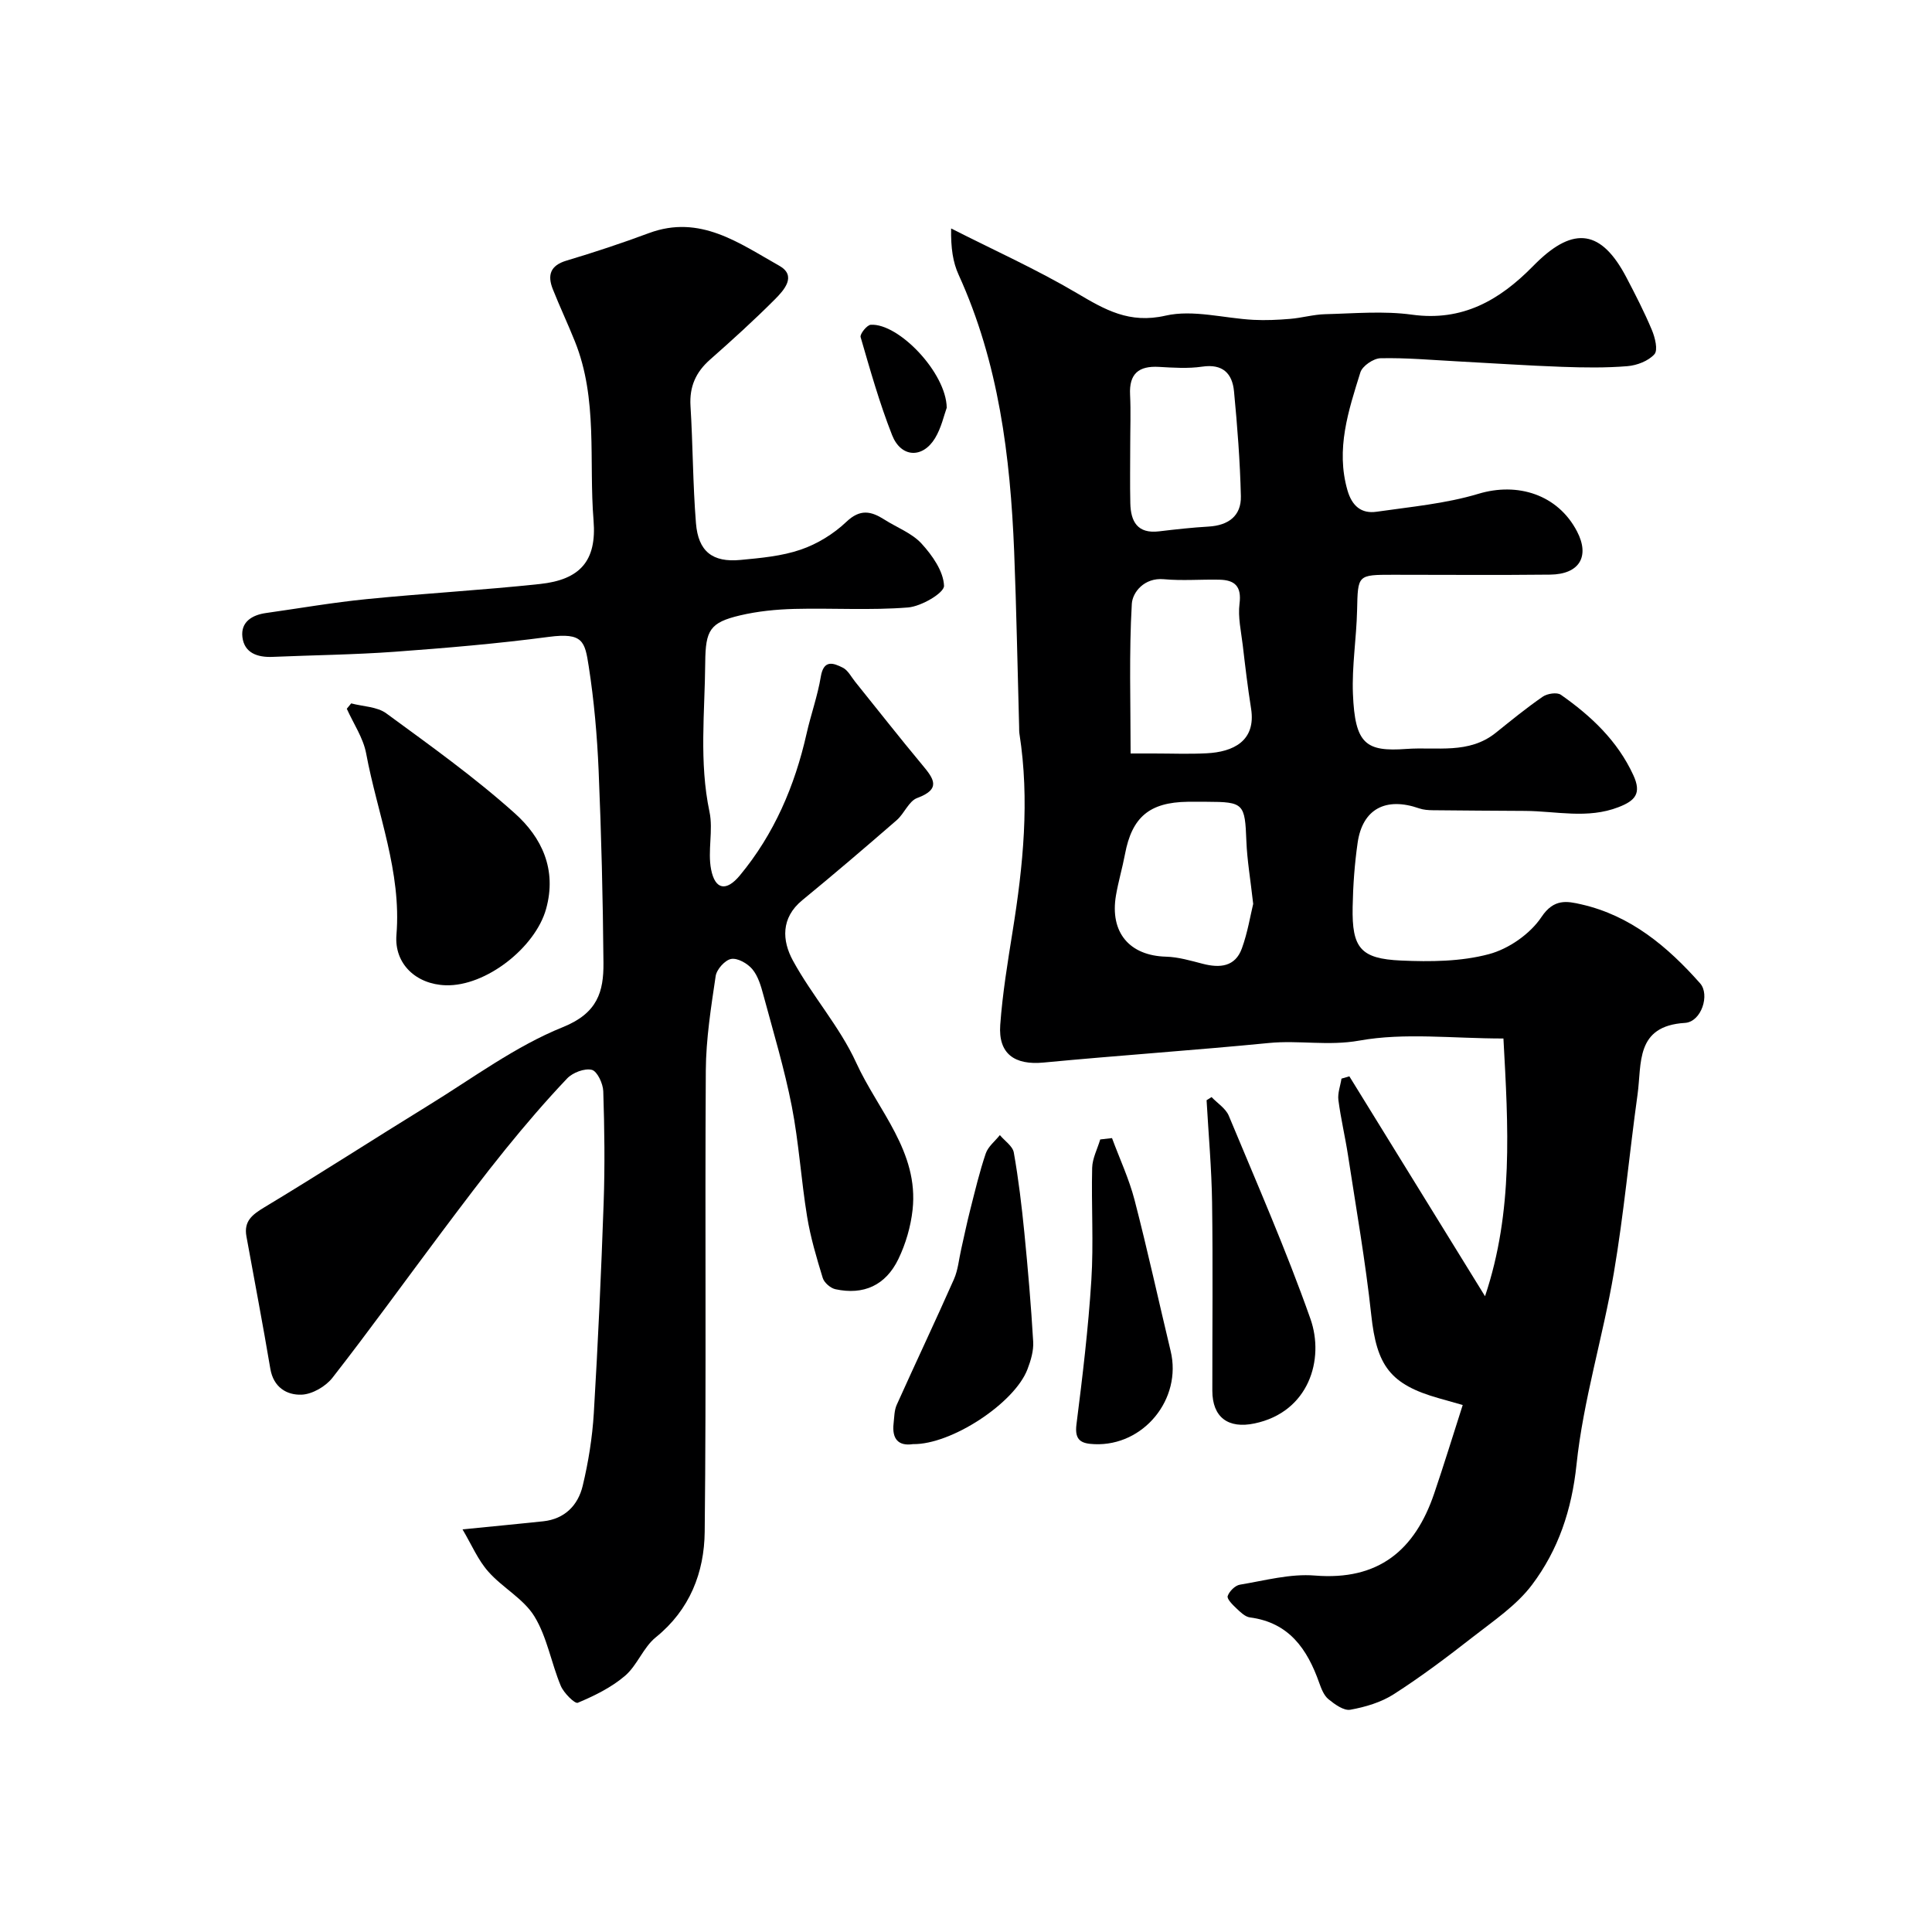
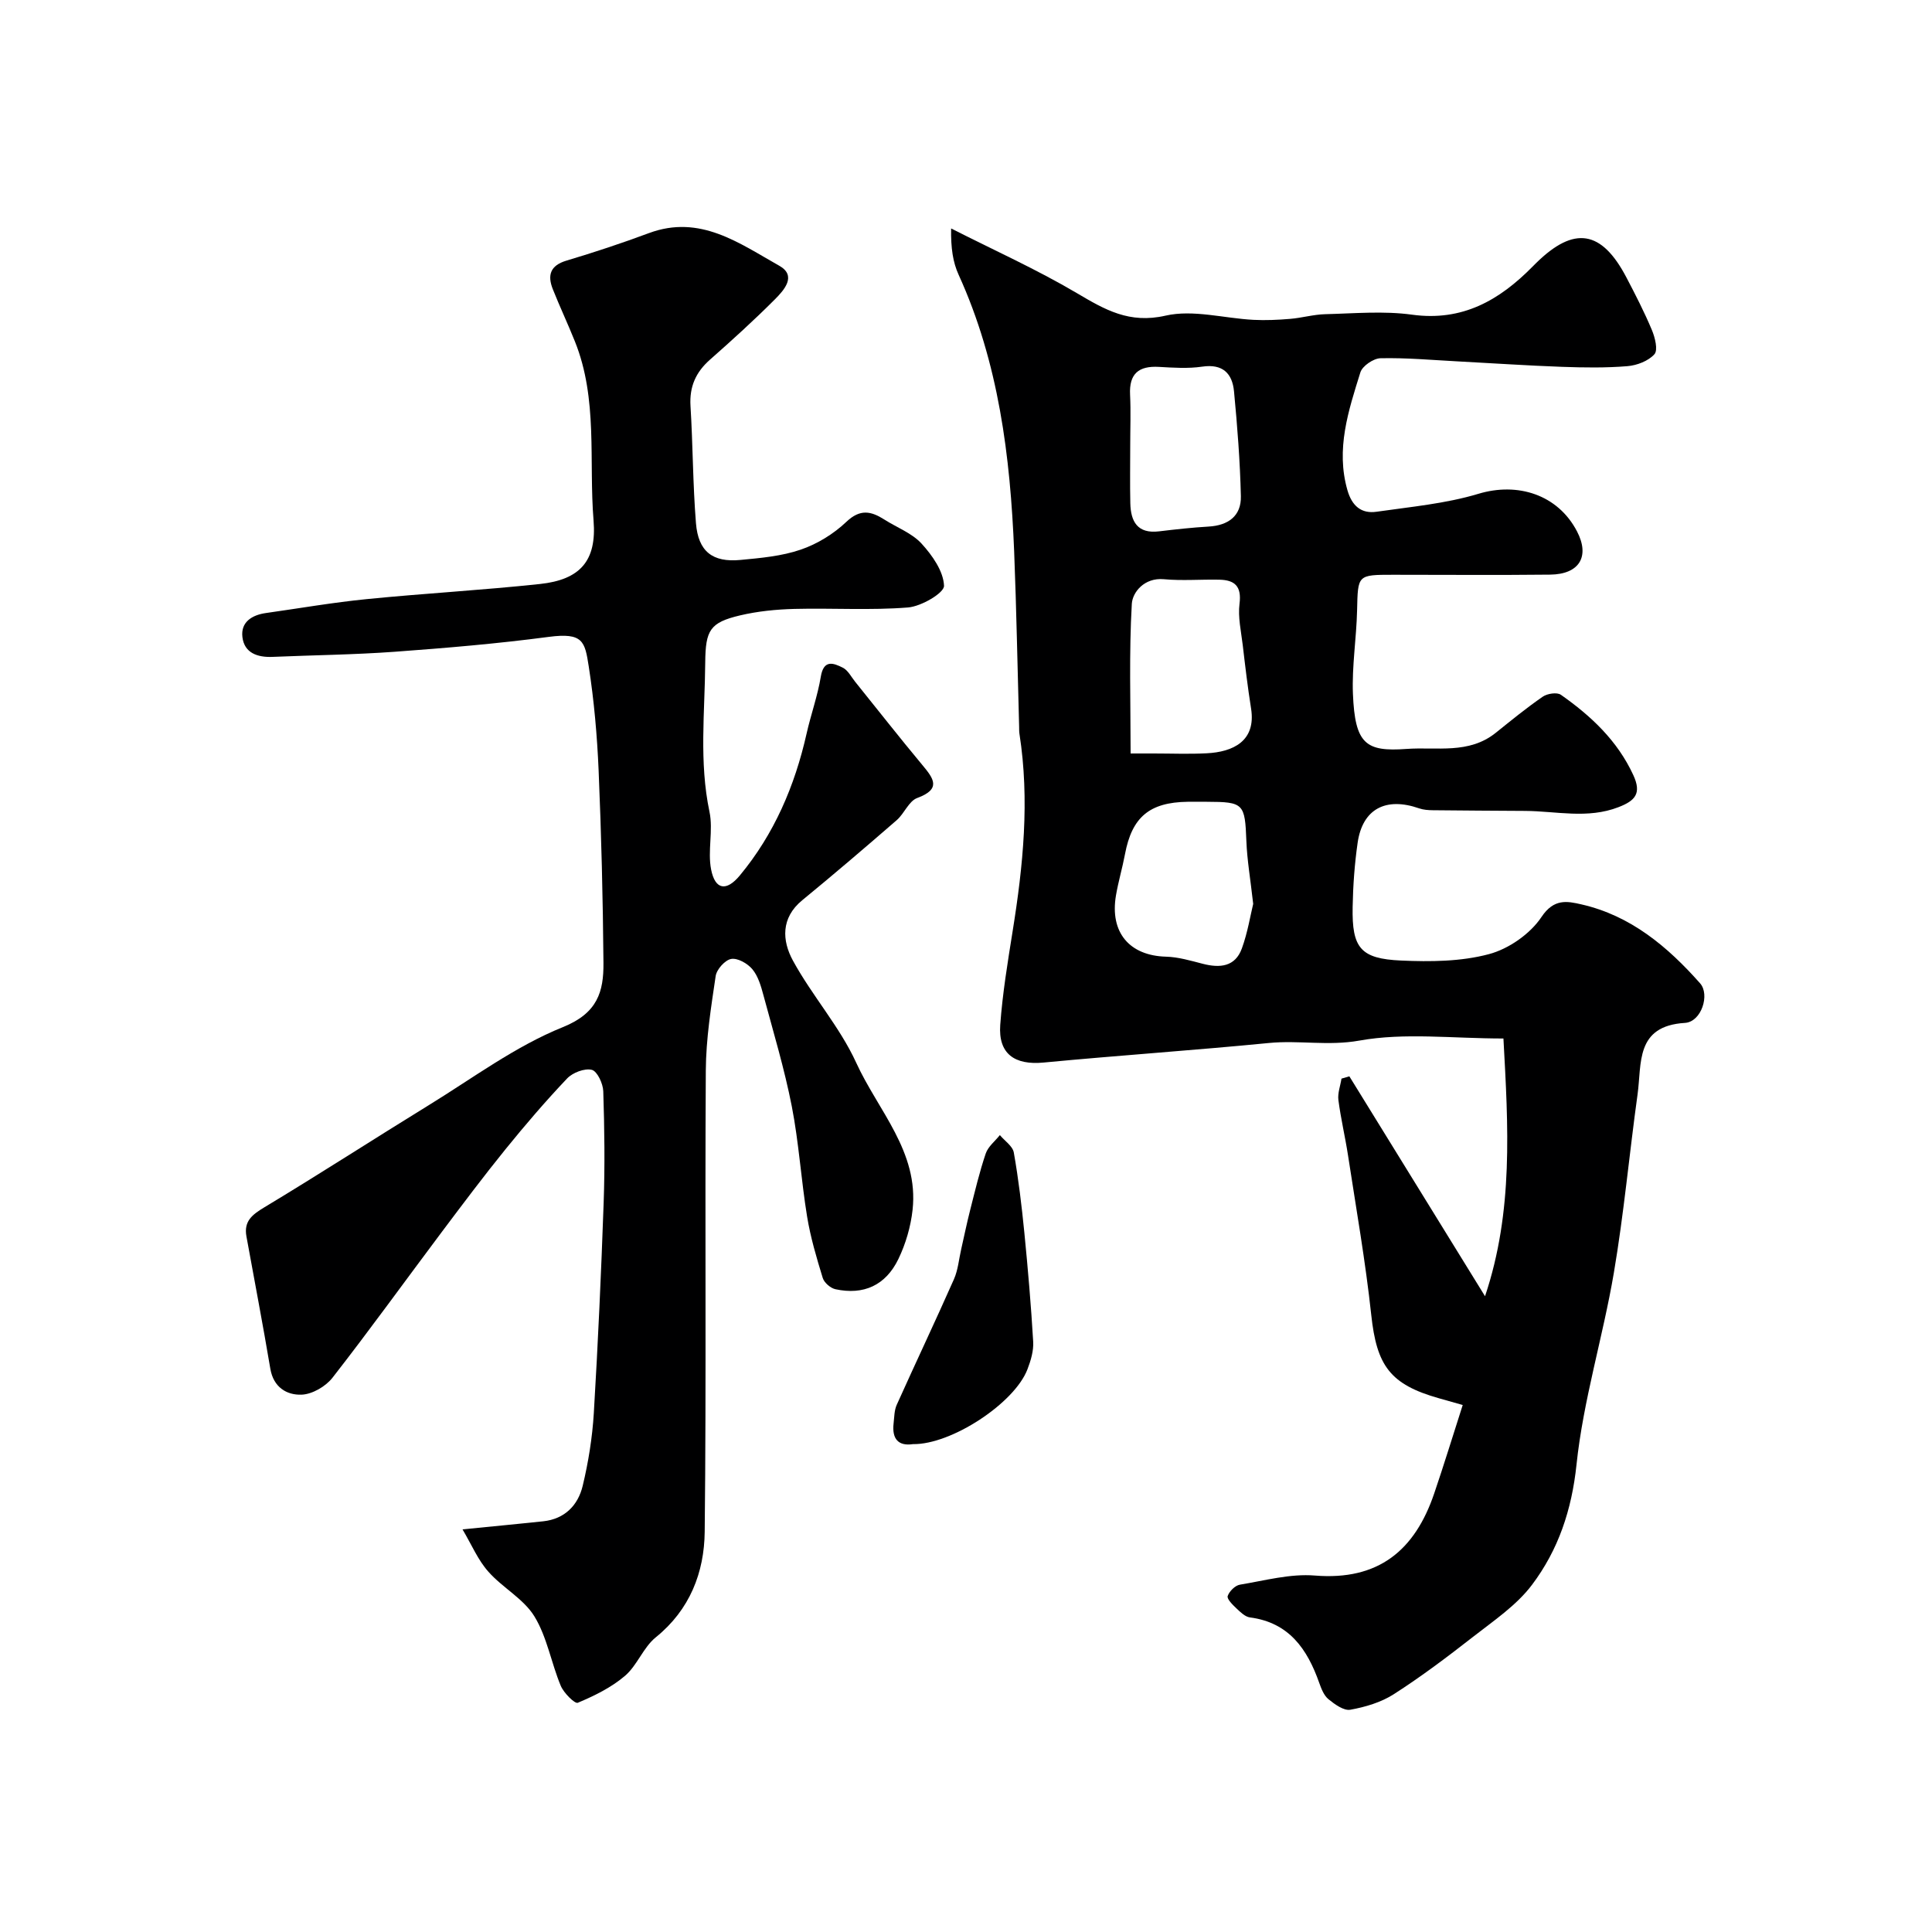
<svg xmlns="http://www.w3.org/2000/svg" enable-background="new 0 0 400 400" viewBox="0 0 400 400">
  <g fill="#000001">
    <path d="m311.27 215.01c-10.59 0-20.46-1.25-29.81.43-6.46 1.16-12.52-.11-18.74.5-15.54 1.52-31.12 2.57-46.66 4.05-5.99.57-9.41-1.8-8.97-7.81.47-6.5 1.54-12.97 2.57-19.42 2.18-13.55 3.54-27.11 1.41-40.81-.08-.49-.06-1-.07-1.5-.34-12.1-.55-24.2-1.03-36.29-.8-19.69-3.2-39.06-11.5-57.28-1.18-2.59-1.62-5.51-1.55-9.58 8.7 4.42 17.63 8.43 26.02 13.38 5.84 3.45 10.86 6.39 18.38 4.67 5.69-1.3 12.09.55 18.18.87 2.53.13 5.08.01 7.6-.2 2.43-.2 4.84-.91 7.27-.97 5.99-.15 12.09-.71 17.97.1 10.45 1.44 18.11-3 24.98-9.97.23-.24.47-.47.71-.71 7.86-7.73 13.56-6.85 18.71 2.99 1.87 3.57 3.72 7.17 5.27 10.88.65 1.55 1.29 4.14.52 5-1.25 1.4-3.62 2.31-5.59 2.47-4.49.37-9.03.3-13.54.14-7.26-.26-14.51-.76-21.76-1.14-5.28-.28-10.56-.76-15.82-.64-1.46.03-3.76 1.6-4.17 2.93-2.47 7.92-5.13 15.89-2.67 24.42.93 3.21 2.85 4.89 6.03 4.43 7.06-1.02 14.29-1.67 21.07-3.71 8.14-2.46 16.46.16 20.43 7.79 2.69 5.18.49 8.87-5.56 8.94-10.83.12-21.66.03-32.49.03-7.45 0-7.32.01-7.49 7.36-.13 5.77-1.09 11.55-.86 17.3.42 10.38 2.65 12.01 11.06 11.4 6.31-.46 12.92 1.14 18.51-3.34 3.19-2.56 6.36-5.16 9.73-7.48.94-.65 2.96-.96 3.76-.39 6.24 4.38 11.71 9.5 15 16.65 1.73 3.76.4 5.27-3.07 6.61-6.42 2.49-12.89.82-19.34.78-6.37-.04-12.73-.07-19.1-.14-.94-.01-1.94-.08-2.82-.38-6.94-2.43-11.76.12-12.76 7.14-.63 4.39-.95 8.85-1.03 13.28-.16 8.47 1.62 10.71 10.03 11.08 6.06.27 12.39.22 18.17-1.32 4.11-1.09 8.56-4.19 10.9-7.7 2.57-3.86 5.32-3.28 8.25-2.61 10.21 2.32 17.85 8.74 24.59 16.35 2.07 2.34.27 7.98-3.14 8.19-10.32.63-8.92 8.42-9.81 14.8-1.71 12.31-2.83 24.71-4.91 36.95-2.26 13.3-6.33 26.35-7.73 39.7-.99 9.42-3.77 17.65-9.2 24.87-3.23 4.3-8.02 7.5-12.35 10.89-5.27 4.12-10.64 8.16-16.27 11.77-2.63 1.69-5.89 2.66-9 3.22-1.36.25-3.24-1.12-4.54-2.18-.94-.77-1.48-2.17-1.91-3.39-2.47-6.98-6.23-12.48-14.34-13.54-1.02-.13-2-1.12-2.83-1.9-.77-.73-1.98-1.93-1.78-2.53.33-.98 1.54-2.19 2.53-2.35 5.15-.85 10.43-2.31 15.52-1.89 13.17 1.07 20.7-5.22 24.7-16.98 2.03-5.96 3.87-11.98 5.91-18.33-2.2-.62-3.54-1-4.88-1.38-10.18-2.87-12.93-6.76-14.06-17.29-1.19-11.04-3.12-21.99-4.8-32.97-.59-3.85-1.5-7.64-2-11.5-.18-1.43.41-2.95.64-4.43.54-.16 1.08-.32 1.63-.48 9.19 14.9 18.38 29.8 28.09 45.53 5.91-17.6 4.8-35.19 3.81-53.36zm-77.19-59.01h4.76c3.66 0 7.33.15 10.98-.04 5.48-.27 10.27-2.53 9.2-9.27-.69-4.35-1.21-8.72-1.72-13.1-.34-2.86-1.02-5.8-.67-8.6.46-3.62-.99-4.91-4.19-4.97-3.83-.08-7.68.25-11.48-.1-4.05-.37-6.49 2.71-6.63 5.1-.59 10.17-.25 20.39-.25 30.98zm25.38 31.14c-.58-5.18-1.26-9.07-1.41-12.99-.3-7.78-.53-8.13-8.18-8.15-1.33 0-2.66-.02-3.99 0-7.9.11-11.52 3.18-12.96 10.83-.54 2.87-1.38 5.68-1.87 8.55-1.31 7.68 2.8 12.49 10.38 12.69 2.54.07 5.09.83 7.58 1.47 3.55.92 6.73.64 8.11-3.19 1.2-3.31 1.76-6.84 2.34-9.21zm-25.46-94.94c0 3.99-.07 7.98.02 11.97.08 3.8 1.47 6.38 5.95 5.84 3.41-.41 6.84-.79 10.27-.99 4.06-.24 6.76-2.19 6.67-6.27-.17-7.25-.73-14.49-1.42-21.71-.35-3.72-2.33-5.76-6.59-5.13-2.93.43-5.98.22-8.96.05-4.18-.24-6.19 1.41-5.97 5.76.17 3.49.03 6.99.03 10.48z" />
    <path d="m95.76 316.64c6.58-.66 11.64-1.13 16.7-1.67 4.46-.48 7.21-3.31 8.18-7.34 1.18-4.91 1.99-9.97 2.3-15.01.87-14.52 1.53-29.06 2.04-43.6.27-7.69.17-15.4-.08-23.09-.05-1.58-1.25-4.15-2.37-4.43-1.5-.37-3.96.57-5.11 1.78-4.46 4.7-8.69 9.63-12.77 14.67-4.53 5.59-8.85 11.35-13.17 17.1-7.55 10.06-14.9 20.27-22.64 30.19-1.4 1.8-4.17 3.42-6.38 3.51-3.09.12-5.84-1.52-6.49-5.36-1.54-9.15-3.29-18.27-4.95-27.41-.57-3.15 1.19-4.5 3.73-6.03 11.42-6.87 22.6-14.11 33.95-21.09 9.17-5.63 17.99-12.24 27.85-16.21 7.17-2.89 8.44-7.33 8.39-13.3-.11-13.27-.44-26.54-1-39.8-.31-7.22-.94-14.46-2.05-21.59-.8-5.14-1.16-7.04-8.28-6.1-10.58 1.4-21.23 2.3-31.88 3.08-8.41.61-16.87.7-25.3 1.06-3.12.13-5.84-.8-6.24-4.09-.38-3.1 1.95-4.58 4.88-4.99 6.95-.98 13.88-2.19 20.86-2.88 11.94-1.19 23.94-1.85 35.87-3.13 8.27-.89 11.77-4.75 11.09-13.14-1.01-12.39.95-25.12-3.87-37.1-1.45-3.62-3.12-7.16-4.56-10.78-1.15-2.89-.57-4.92 2.82-5.93 5.75-1.72 11.46-3.61 17.08-5.7 10.58-3.93 18.7 2.11 26.98 6.76 3.68 2.07 1 5.04-.89 6.94-4.32 4.33-8.86 8.45-13.45 12.5-2.95 2.6-4.28 5.6-4.04 9.59.5 8.08.48 16.2 1.13 24.26.47 5.87 3.43 8.17 9.21 7.62 4.21-.4 8.55-.78 12.5-2.14 3.42-1.17 6.8-3.25 9.43-5.75 2.85-2.71 5.11-2.23 7.87-.47 2.58 1.65 5.69 2.79 7.69 4.97 2.23 2.43 4.55 5.74 4.66 8.74.05 1.48-4.71 4.27-7.45 4.49-7.81.62-15.7.1-23.56.3-3.75.1-7.57.48-11.22 1.34-6.24 1.48-7.15 3.05-7.21 9.74-.08 10.31-1.29 20.62.88 30.92.81 3.84-.42 8.1.34 11.96.83 4.2 3.15 4.59 5.94 1.23 7.11-8.57 11.38-18.53 13.82-29.35.89-3.96 2.29-7.83 2.95-11.82.6-3.61 2.63-2.82 4.56-1.85 1.07.54 1.74 1.9 2.55 2.91 4.63 5.74 9.17 11.55 13.9 17.22 2.37 2.84 3.98 4.99-1.06 6.85-1.73.64-2.66 3.21-4.23 4.58-6.45 5.6-12.95 11.16-19.56 16.58-4.48 3.67-4.17 8.4-1.94 12.49 3.97 7.29 9.7 13.69 13.12 21.18 4.5 9.86 12.98 18.41 11.66 30.43-.38 3.47-1.42 7.04-2.94 10.19-2.65 5.48-7.22 7.5-13.03 6.25-1.02-.22-2.33-1.35-2.63-2.33-1.28-4.18-2.54-8.42-3.24-12.72-1.24-7.58-1.7-15.3-3.17-22.83-1.52-7.76-3.82-15.38-5.88-23.03-.5-1.87-1.09-3.91-2.28-5.34-.99-1.19-3.05-2.37-4.39-2.13-1.28.23-3.01 2.16-3.21 3.55-.96 6.48-2 13.02-2.04 19.54-.2 31.83.12 63.67-.23 95.5-.09 8.42-3.06 16.15-10.13 21.86-2.59 2.09-3.84 5.82-6.39 7.99-2.81 2.4-6.31 4.11-9.75 5.56-.62.26-2.91-2.03-3.53-3.51-1.98-4.74-2.83-10.09-5.46-14.38-2.24-3.65-6.6-5.93-9.52-9.24-2.14-2.39-3.42-5.48-5.36-8.77z" />
-     <path d="m72.71 145.63c2.45.65 5.36.67 7.26 2.06 9.08 6.65 18.29 13.23 26.65 20.73 5.53 4.96 8.72 11.59 6.44 19.77-2.22 7.98-12.46 16.06-20.78 15.8-6.12-.19-10.69-4.43-10.2-10.44 1.07-13.09-3.95-25.08-6.27-37.55-.6-3.22-2.63-6.18-4.01-9.26.31-.36.61-.73.91-1.11z" />
    <path d="m189.03 298.99c-3.05.46-4.39-1.09-4.02-4.3.15-1.29.13-2.69.65-3.84 3.9-8.68 7.99-17.29 11.84-25.99.86-1.94 1.03-4.18 1.52-6.29.61-2.68 1.16-5.38 1.84-8.04 1-3.93 1.93-7.89 3.23-11.72.49-1.43 1.92-2.54 2.92-3.8 1 1.2 2.66 2.28 2.89 3.62.97 5.48 1.63 11.03 2.18 16.57.74 7.52 1.39 15.05 1.83 22.58.11 1.88-.49 3.9-1.18 5.7-2.67 7.04-15.79 15.64-23.7 15.51z" />
-     <path d="m250.84 227.14c1.22 1.28 2.94 2.35 3.57 3.87 5.8 13.95 11.88 27.8 16.9 42.04 2.96 8.39-.32 19.31-11.58 21.66-5.43 1.14-8.72-1.25-8.73-6.77-.01-12.98.13-25.95-.05-38.93-.1-7.08-.74-14.14-1.14-21.22.34-.21.69-.43 1.03-.65z" />
-     <path d="m230.23 235.63c1.58 4.27 3.53 8.44 4.67 12.82 2.69 10.37 4.97 20.85 7.47 31.27 2.39 9.93-5.6 19.71-15.76 19.28-2.7-.11-4.17-.73-3.74-4.1 1.26-9.92 2.45-19.86 3.08-29.84.49-7.73-.02-15.52.17-23.27.05-1.97 1.09-3.92 1.67-5.88.82-.08 1.63-.18 2.44-.28z" />
-     <path d="m196.01 84.42c-.56 1.52-1.11 4.15-2.43 6.32-2.58 4.23-7.04 4.02-8.88-.65-2.6-6.6-4.54-13.48-6.52-20.3-.18-.63 1.31-2.5 2.1-2.55 5.78-.35 15.63 9.94 15.73 17.18z" />
  </g>
</svg>